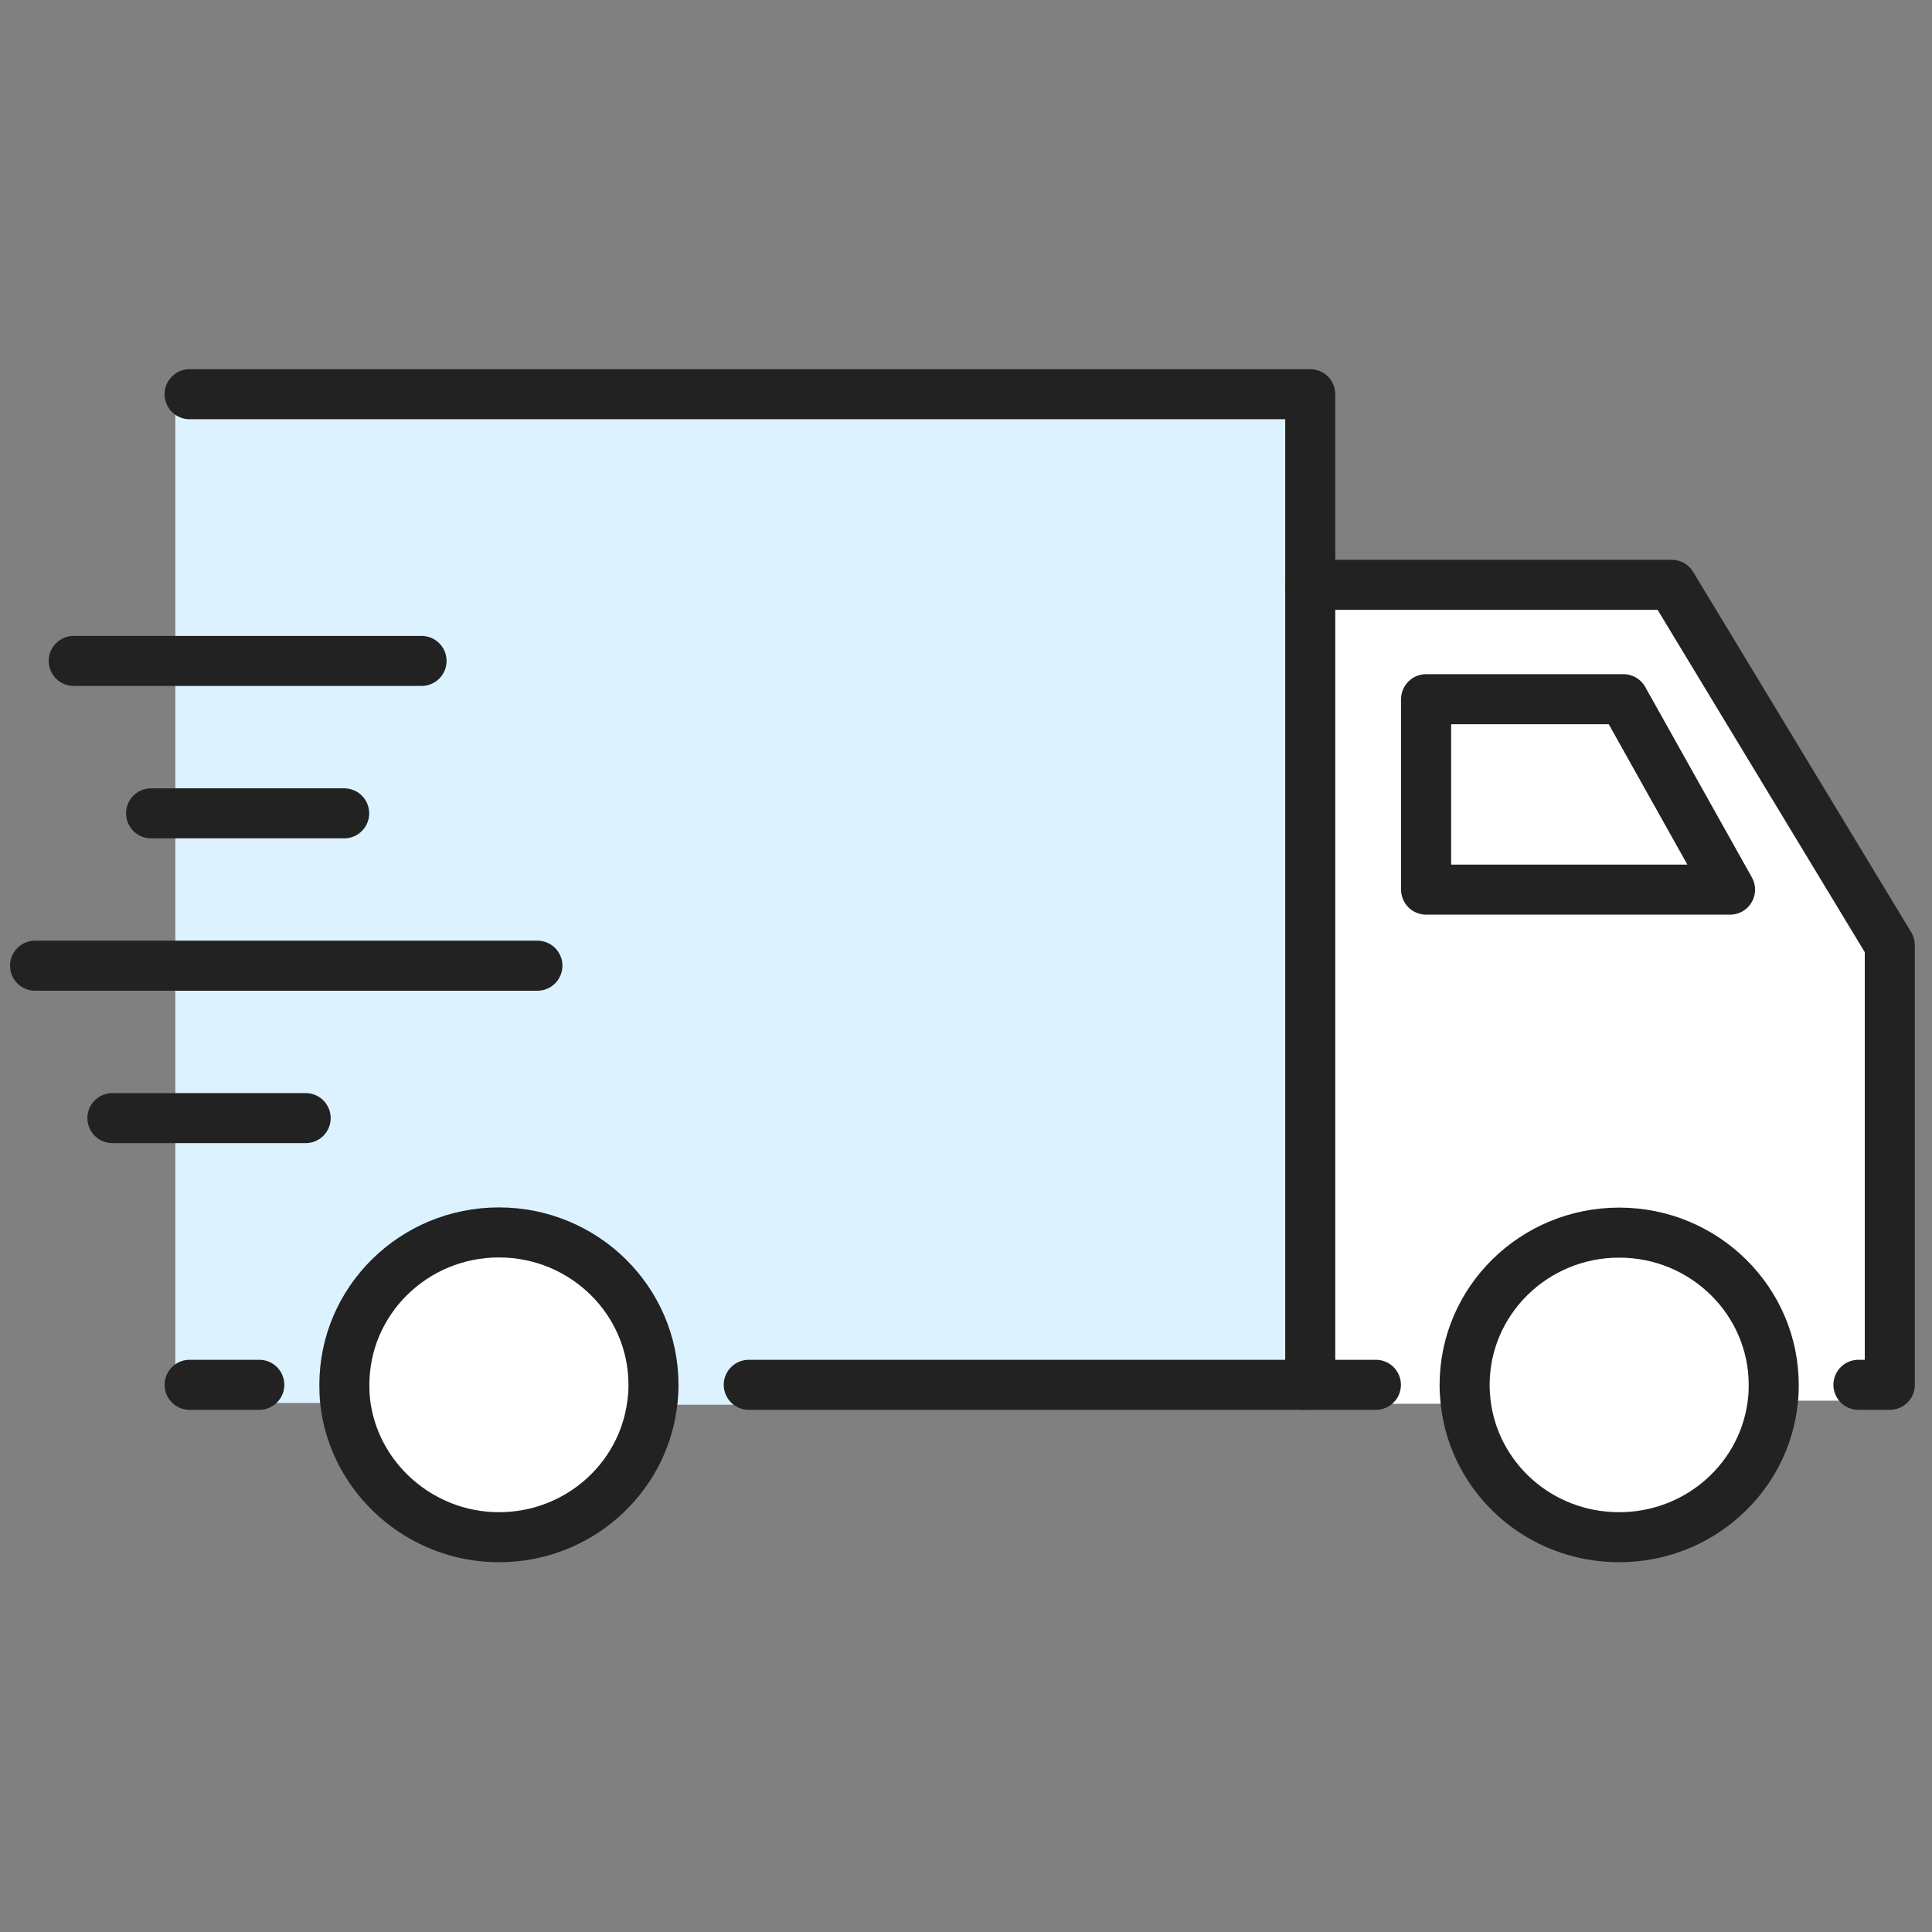
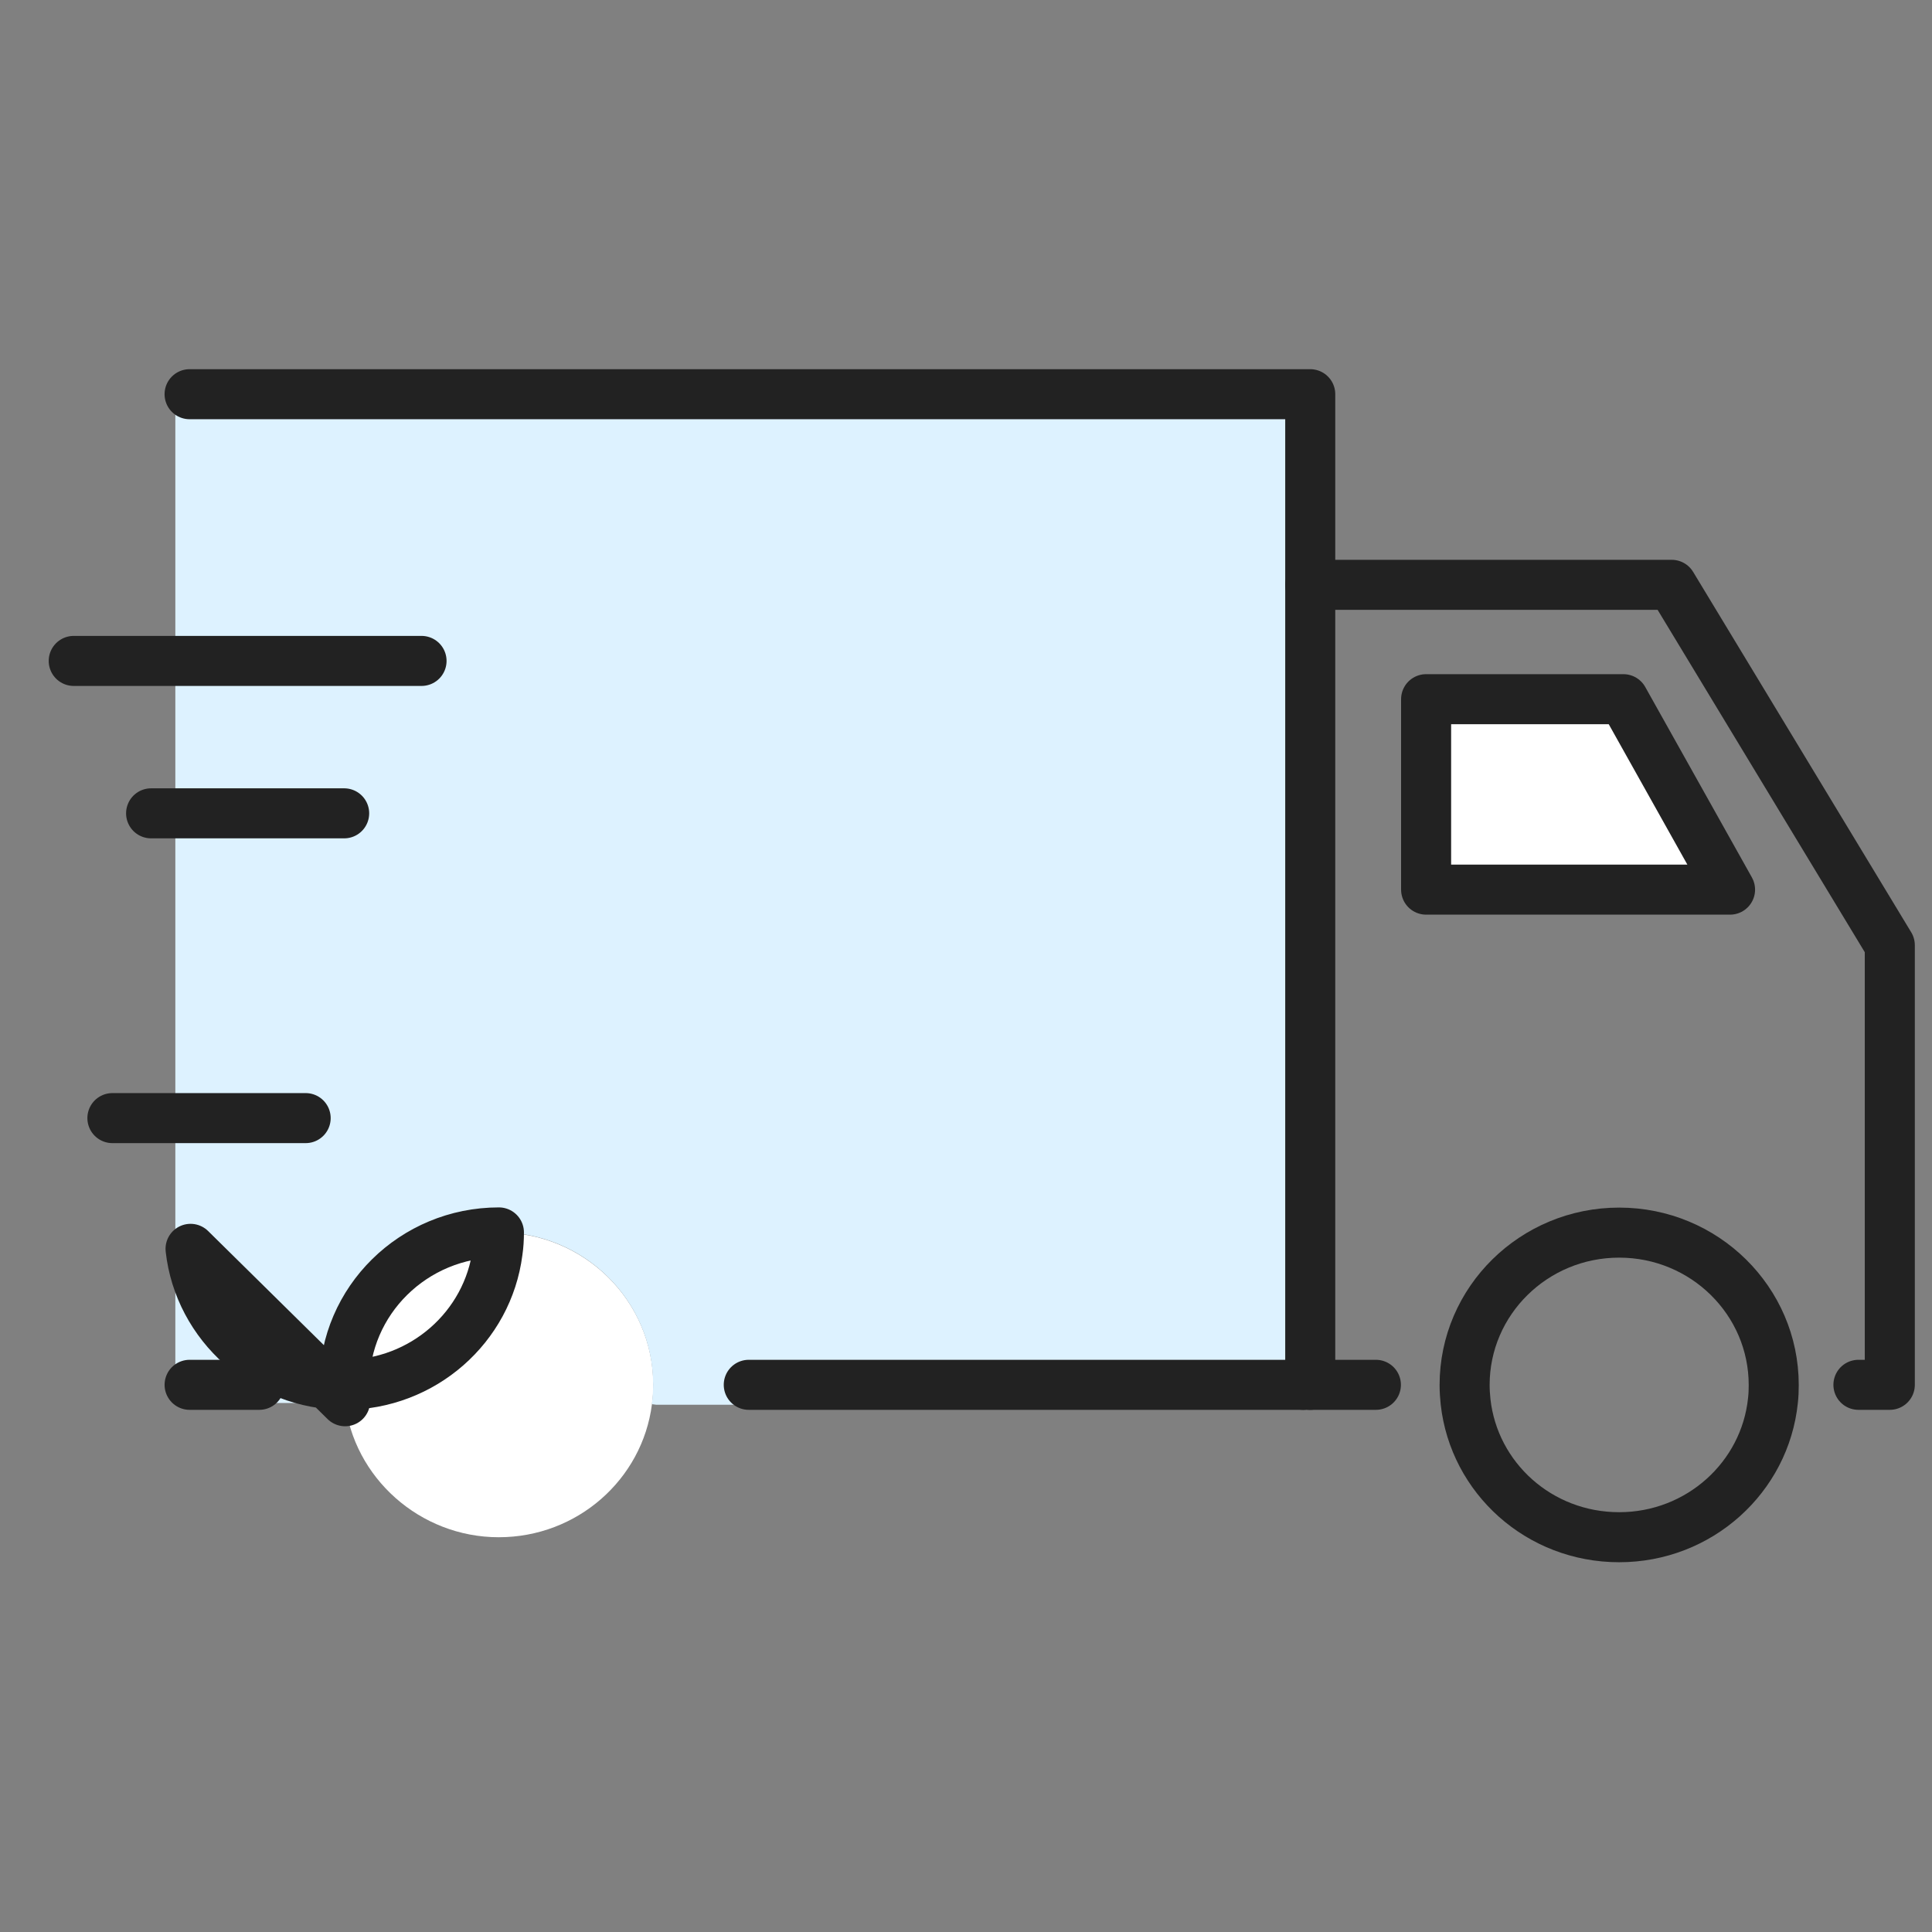
<svg xmlns="http://www.w3.org/2000/svg" fill="none" height="100" viewBox="0 0 100 100" width="100">
  <rect x="0" y="0" width="100" height="100" fill="#808080" stroke="none" />
  <clipPath id="a">
    <path d="m0 0h99.63v99.97h-99.63z" />
  </clipPath>
  <g clip-path="url(#a)">
    <path d="m33.814 71.679c0 .34-.02.67-.07 1.01-.498 3.879-3.856 6.878-7.931 6.878-4.075 0-7.522-3.079-7.96-7.038-.03-.28-.04-.56-.04-.85 0-4.359 3.587-7.888 8-7.888s8 3.529 8 7.888z" fill="#fff" />
-     <path d="m91.809 71.679c0 .27-.01.54-.04.8-.408 3.979-3.816 7.078-7.96 7.078s-7.512-3.069-7.95-7.008c-.03-.29-.05-.58-.05-.87 0-4.359 3.587-7.888 8-7.888s8 3.529 8 7.888z" fill="#fff" />
    <path d="m84.028 36.19 5.519 9.857h-15.732v-9.857z" fill="#fff" />
-     <path d="m75.818 71.679c0 .3.02.58.05.87l-.897.11h-3.856v-.99h-3.308v-41.398h18.72l11.278 18.664v22.753h-1.624l-.588.81h-3.826c.03-.27.04-.54.04-.81 0-4.359-3.577-7.888-8-7.888-4.423 0-8 3.529-8 7.888zm13.729-25.632-5.519-9.857h-10.212v9.857z" fill="#fff" />
    <path d="m17.814 71.679c0 .29.02.57.04.85l-.747.09h-3.587l-.11-.94h-3.607l-.727-.8v-50.185l.727-.29h57.995v51.275h-29.062v1.03h-4.772l-.229-.03c.05-.33.07-.67.07-1.01 0-4.359-3.577-7.888-8-7.888-4.424 0-8 3.529-8 7.888z" fill="#ddf2ff" />
    <g stroke="#222" stroke-linecap="round" stroke-linejoin="round" stroke-width="2.59">
      <path d="m9.814 71.678h3.607" />
      <path d="m67.818 71.679v-41.408-.31-9.557h-58.005" />
      <path d="m38.756 71.678h3.886 24.808" />
      <path d="m67.818 30.271h18.71l11.288 18.654v22.753h-1.624" />
      <path d="m71.216 71.678h-.1-3.298-.369" />
      <path d="m89.547 46.047h-15.732v-9.857h10.212z" />
-       <path d="m17.864 72.528c-.03-.28-.04-.56-.04-.85 0-4.359 3.587-7.888 8-7.888s8 3.529 8 7.888c0 .34-.02.67-.07 1.01-.498 3.879-3.856 6.878-7.931 6.878-4.075 0-7.522-3.079-7.96-7.038z" />
+       <path d="m17.864 72.528c-.03-.28-.04-.56-.04-.85 0-4.359 3.587-7.888 8-7.888c0 .34-.02.67-.07 1.01-.498 3.879-3.856 6.878-7.931 6.878-4.075 0-7.522-3.079-7.96-7.038z" />
      <path d="m75.858 72.558c-.03-.29-.05-.58-.05-.87 0-4.359 3.587-7.888 8-7.888s8 3.529 8 7.888c0 .27-.01.54-.04.8-.408 3.979-3.816 7.078-7.96 7.078s-7.512-3.069-7.95-7.008z" />
      <path d="m3.816 34.209h5.27 12.733" />
      <path d="m7.821 42.098h1.265 8.728" />
-       <path d="m1.813 49.984h7.273 18.73" />
      <path d="m5.818 57.873h3.268 6.735" />
    </g>
  </g>
</svg>